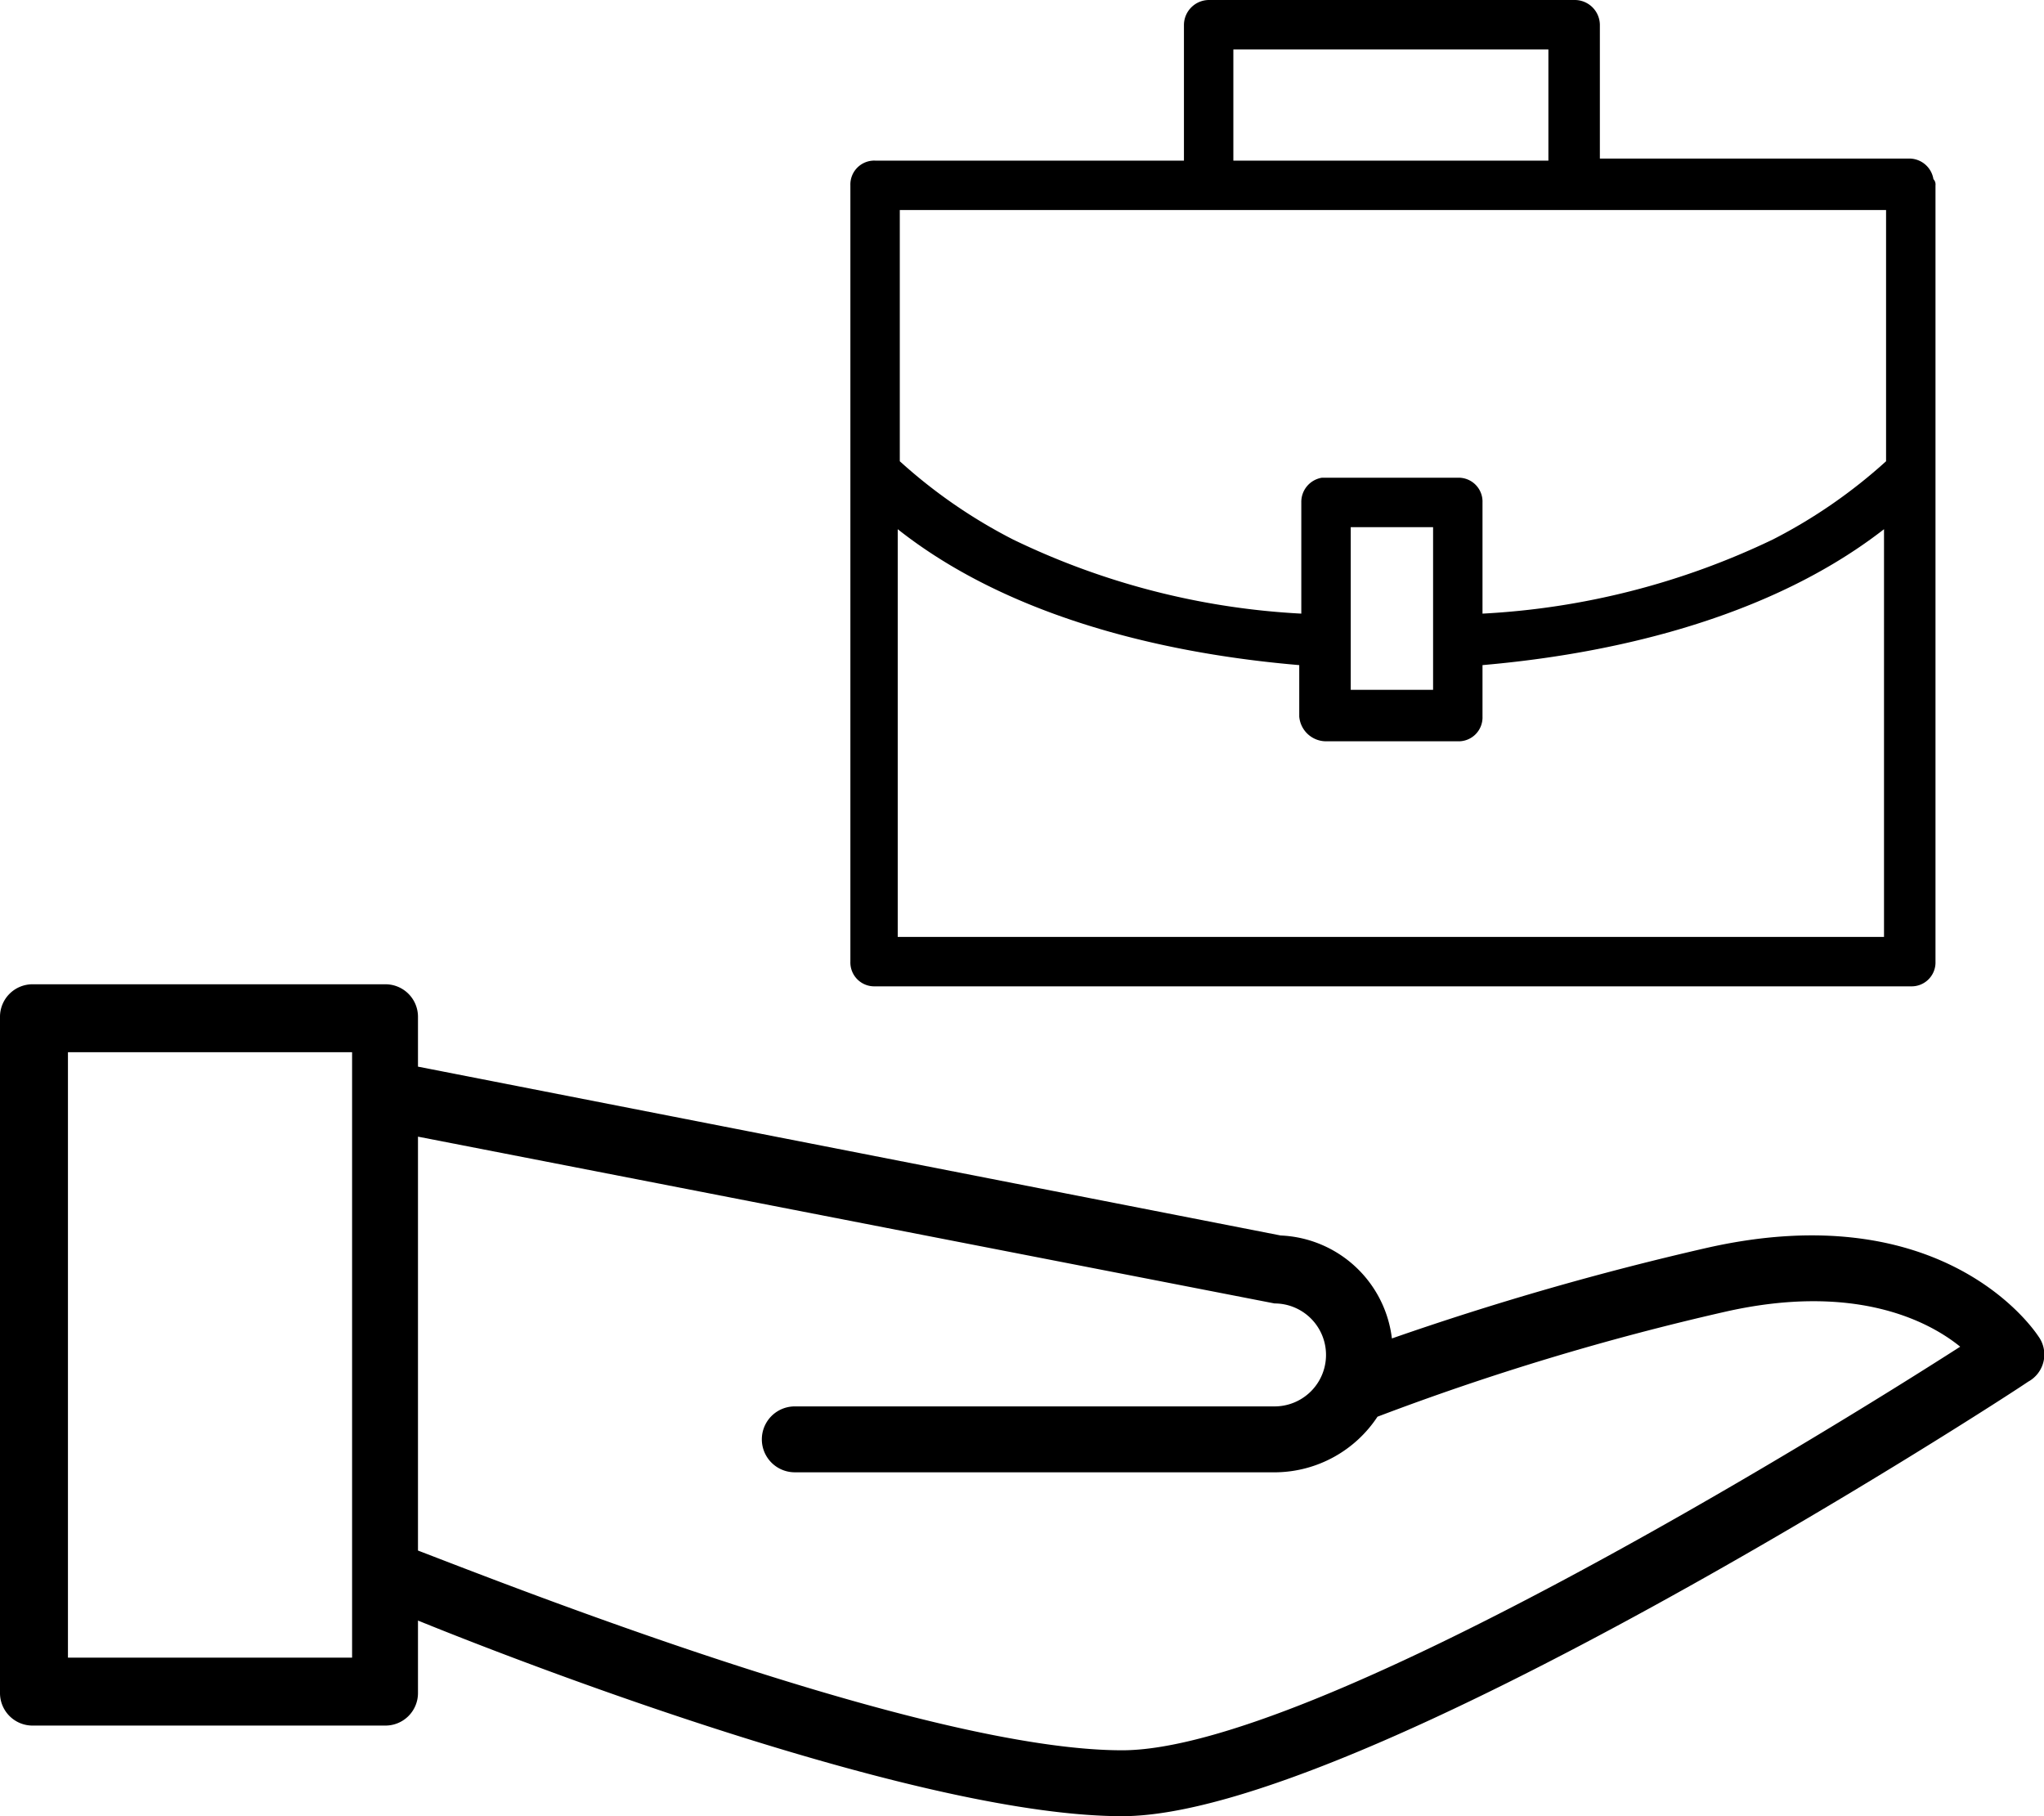
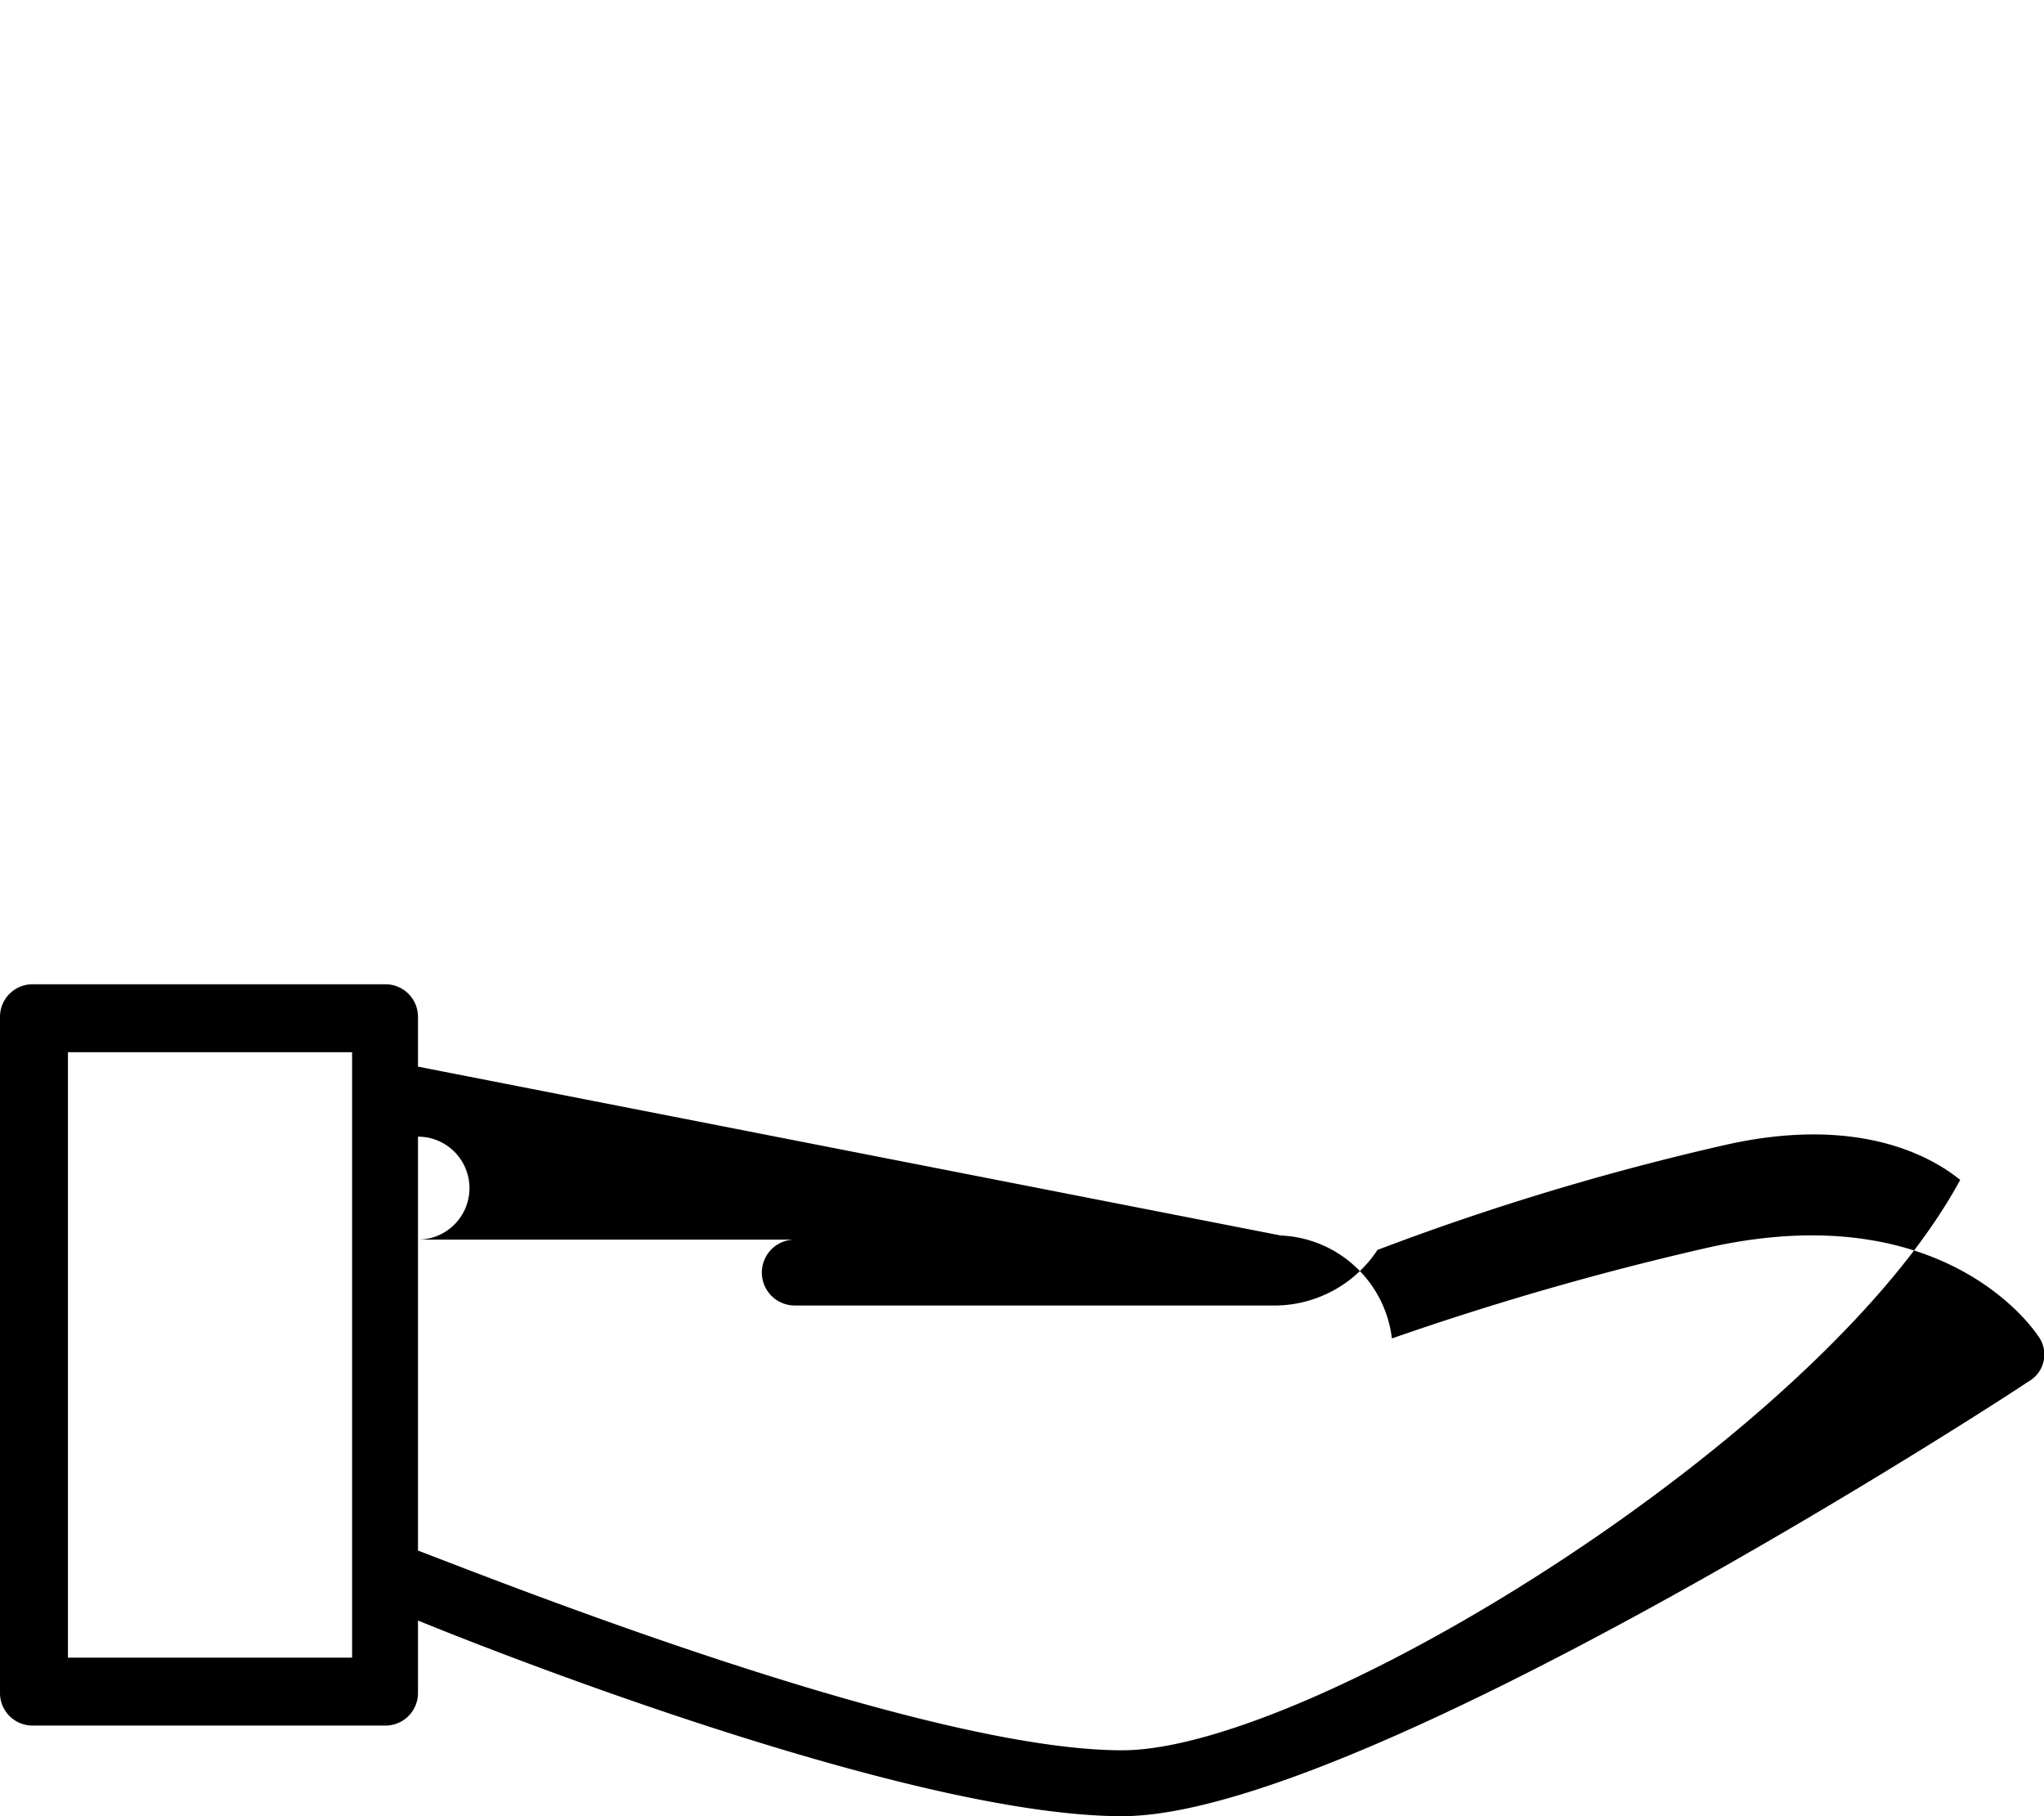
<svg xmlns="http://www.w3.org/2000/svg" id="Calque_1" data-name="Calque 1" viewBox="0 0 99.27 88.2">
  <title>Carriere-icone</title>
-   <path d="M99,64.9c-.2-.3-4.6-6.9-16.1-4.3A143.68,143.68,0,0,0,67.6,65a5.68,5.68,0,0,0-5.4-5L20.3,51.8V49.4a1.58,1.58,0,0,0-1.6-1.6H1.6A1.58,1.58,0,0,0,0,49.4V82.2a1.58,1.58,0,0,0,1.6,1.6H18.7a1.58,1.58,0,0,0,1.6-1.6V78.7c6.4,2.6,24.7,9.5,34.2,9.5,11.5,0,42.7-20.2,44-21.1A1.5,1.5,0,0,0,99,64.9ZM3.3,80.6V51.1H17.1v2.1h0V76.3h0v4.2H3.3ZM54.5,85C45,85,25,77.1,20.3,75.3V55.2l41.6,8.1a2.5,2.5,0,1,1,0,5H38.6a1.6,1.6,0,0,0,0,3.2H62a6,6,0,0,0,4.9-2.7,126.67,126.67,0,0,1,16.9-5.1c6.2-1.4,9.8.4,11.4,1.7C88.5,69.7,63.7,85,54.5,85Z" />
-   <path d="M93.9,8.7h0a1.19,1.19,0,0,0-1.2-1h-15V1.2A1.22,1.22,0,0,0,76.5,0H58.7a1.22,1.22,0,0,0-1.2,1.2V7.8h-15A1.16,1.16,0,0,0,41.3,9V46.7a1.16,1.16,0,0,0,1.2,1.2H92.8A1.16,1.16,0,0,0,94,46.7V9A.37.37,0,0,0,93.9,8.7Zm-34-.9V2.4H75.2V7.8ZM64.4,36h6.4A1.16,1.16,0,0,0,72,34.8V32.3c4.6-.4,13.2-1.7,19.5-6.6V45.5H43.6V25.7c6.2,4.9,14.8,6.2,19.5,6.6v2.5A1.31,1.31,0,0,0,64.4,36Zm5.2-10.4v7.9h-4V25.6Zm16.5.6A37,37,0,0,1,72,29.8V24.4a1.16,1.16,0,0,0-1.2-1.2H64.2a1.19,1.19,0,0,0-1,1.2v5.4a36.47,36.47,0,0,1-14-3.6,25.39,25.39,0,0,1-5.5-3.8V10.2H91.6V22.4A25.39,25.39,0,0,1,86.1,26.2Z" />
+   <path d="M99,64.9c-.2-.3-4.6-6.9-16.1-4.3A143.68,143.68,0,0,0,67.6,65a5.68,5.68,0,0,0-5.4-5L20.3,51.8V49.4a1.58,1.58,0,0,0-1.6-1.6H1.6A1.58,1.58,0,0,0,0,49.4V82.2a1.58,1.58,0,0,0,1.6,1.6H18.7a1.58,1.58,0,0,0,1.6-1.6V78.7c6.4,2.6,24.7,9.5,34.2,9.5,11.5,0,42.7-20.2,44-21.1A1.5,1.5,0,0,0,99,64.9ZM3.3,80.6V51.1H17.1v2.1h0V76.3h0v4.2H3.3ZM54.5,85C45,85,25,77.1,20.3,75.3V55.2a2.5,2.5,0,1,1,0,5H38.6a1.6,1.6,0,0,0,0,3.2H62a6,6,0,0,0,4.9-2.7,126.67,126.67,0,0,1,16.9-5.1c6.2-1.4,9.8.4,11.4,1.7C88.5,69.7,63.7,85,54.5,85Z" />
</svg>